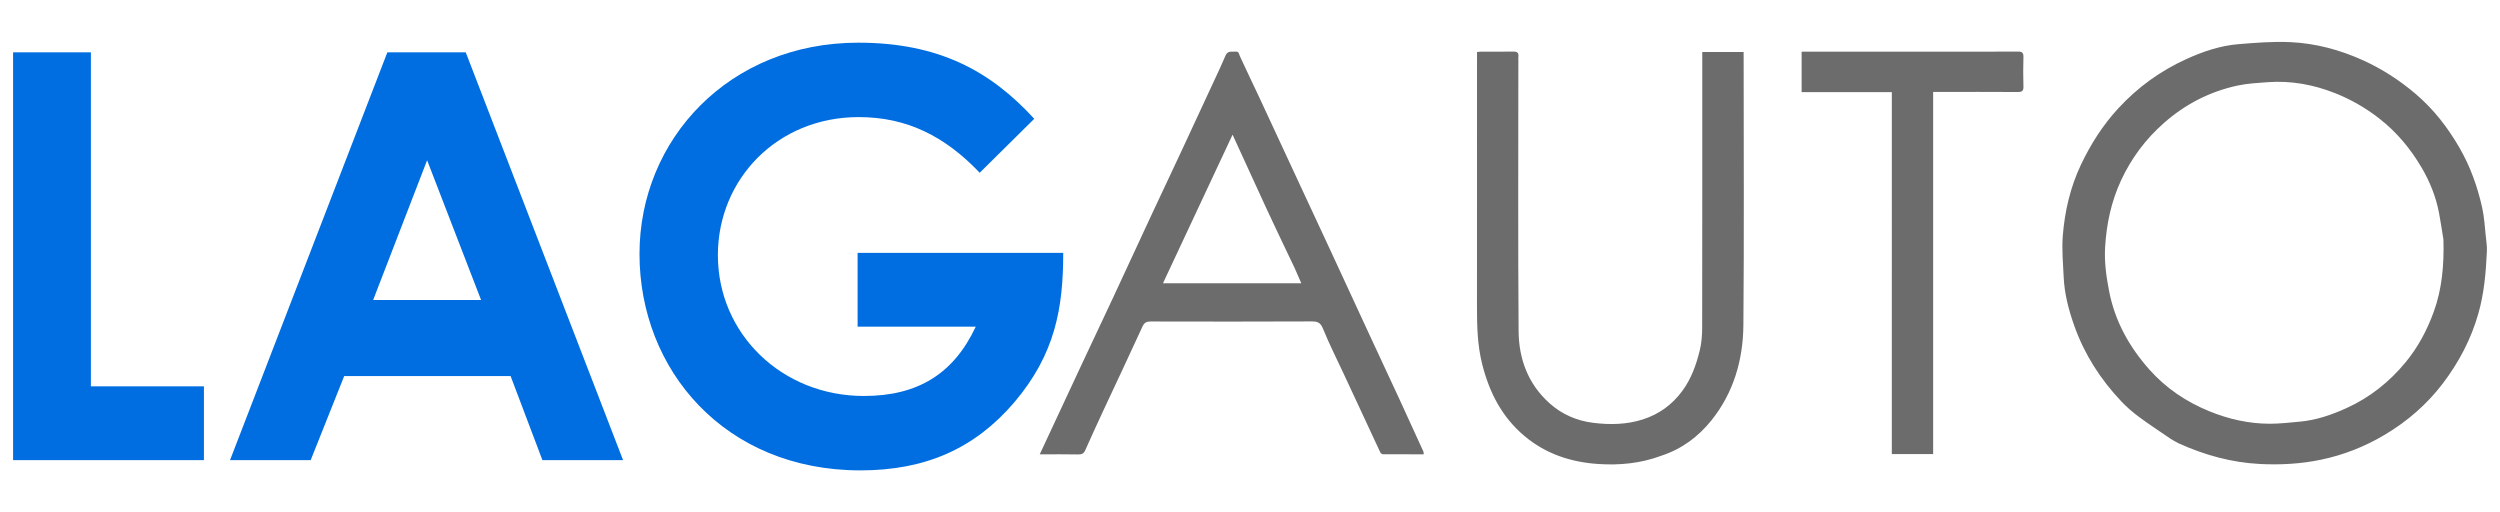
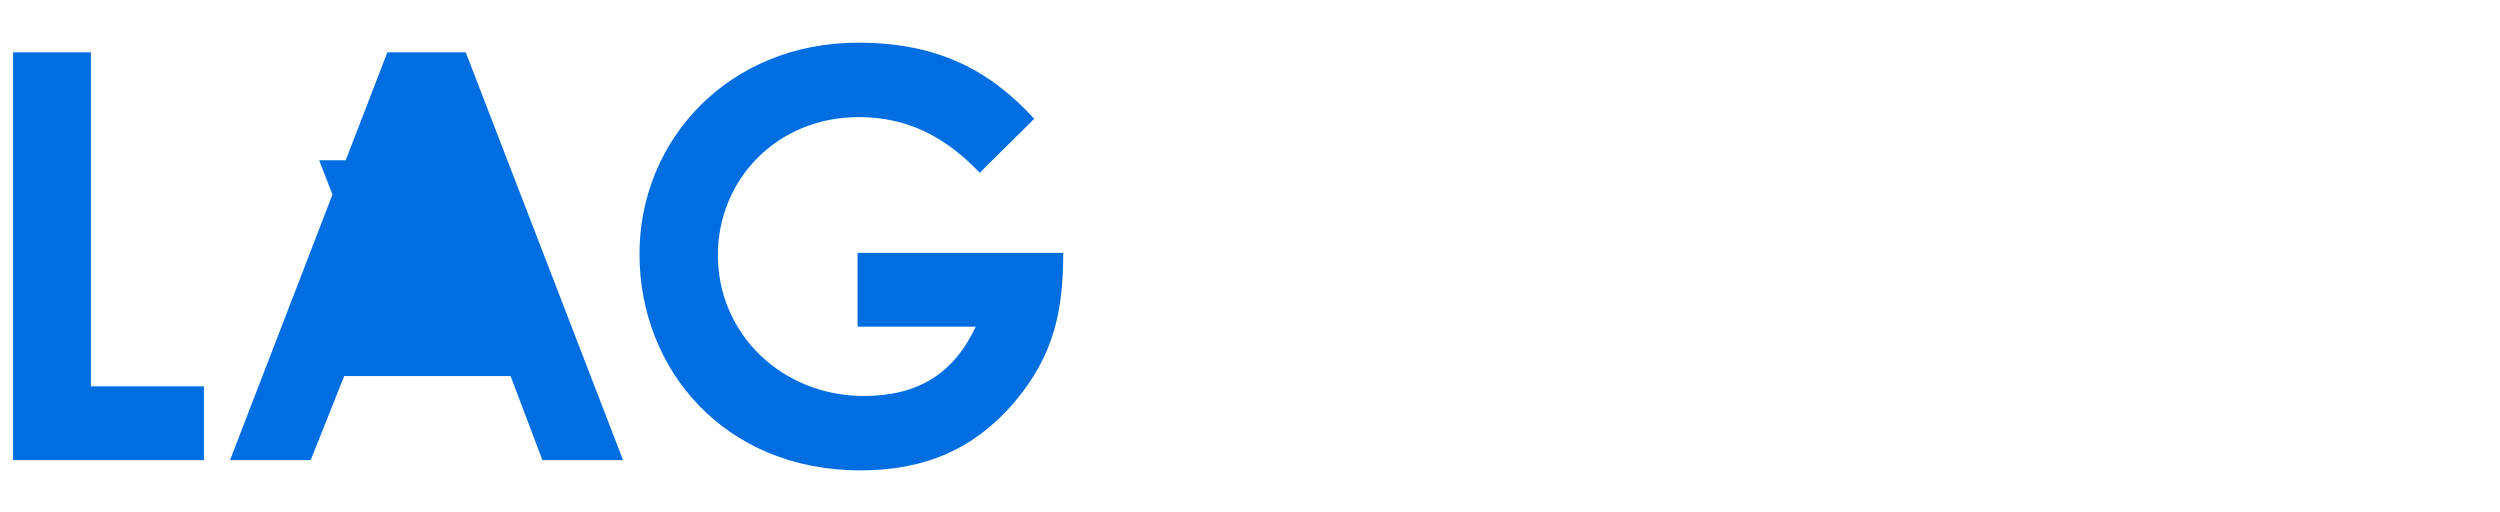
<svg xmlns="http://www.w3.org/2000/svg" id="Layer_1" data-name="Layer 1" width="244" height="50" version="1.1" viewBox="0 0 244 50">
  <defs>
    <style>
      .cls-1 {
        fill: #006ee1;
      }

      .cls-1, .cls-2 {
        stroke-width: 0px;
      }

      .cls-2 {
        fill: #6c6c6c;
      }
    </style>
  </defs>
-   <path class="cls-2" d="M242.619,23.113c-.105-.946-.15-1.906-.356-2.831-.46-2.07-1.167-4.053-2.241-5.901-1.141-1.963-2.505-3.724-4.243-5.204-1.566-1.334-3.265-2.437-5.137-3.287-2.255-1.023-4.623-1.66-7.084-1.776-1.692-.08-3.401.058-5.095.197-1.785.147-3.474.726-5.097,1.465-2.519,1.147-4.718,2.737-6.604,4.78-1.521,1.648-2.702,3.497-3.658,5.513-1.05,2.213-1.589,4.562-1.778,6.978-.102,1.308.028,2.637.086,3.954.073,1.677.497,3.283,1.059,4.855.992,2.775,2.559,5.197,4.577,7.328.525.554,1.114,1.06,1.728,1.515.991.733,2.026,1.406,3.076,2.128.286.166.531.327.794.446,2.518,1.142,5.152,1.869,7.917,2.012,1.991.103,3.981-.007,5.943-.413,2.224-.461,4.311-1.285,6.26-2.447,2.199-1.311,4.112-2.969,5.657-5.004,1.558-2.051,2.748-4.307,3.461-6.805.571-1.997.743-4.041.836-6.098.021-.467-.049-.94-.101-1.407ZM237.525,30.456c-.651,1.78-1.522,3.429-2.738,4.902-1.595,1.931-3.501,3.444-5.777,4.476-1.451.658-2.953,1.176-4.556,1.32-.972.087-1.947.204-2.92.203-2.051-.002-4.02-.449-5.919-1.225-2.242-.916-4.209-2.241-5.815-4.042-1.967-2.205-3.373-4.712-3.949-7.662-.279-1.428-.477-2.857-.392-4.3.133-2.255.59-4.434,1.553-6.515,1.008-2.179,2.412-4.045,4.19-5.612,2.071-1.826,4.481-3.073,7.193-3.651.96-.205,1.957-.257,2.94-.329,2.262-.164,4.445.233,6.544,1.061,1.564.617,3.009,1.448,4.342,2.487,1.691,1.318,3.028,2.926,4.111,4.761.822,1.392,1.416,2.874,1.719,4.464.164.862.287,1.731.429,2.597.064,2.474-.131,4.812-.955,7.063ZM136.587,38.965c-.894-1.934-1.801-3.863-2.697-5.796-1.369-2.953-2.732-5.91-4.101-8.863-.896-1.933-1.8-3.863-2.698-5.796-1.394-2.999-2.782-5.999-4.18-8.996-.627-1.345-1.281-2.678-1.896-4.029-.101-.223-.083-.477-.431-.446-.361.033-.76-.122-.969.378-.362.864-.768,1.709-1.162,2.56-1.032,2.228-2.063,4.455-3.102,6.68-.974,2.086-1.961,4.165-2.934,6.252-1.253,2.688-2.494,5.382-3.746,8.07-1.001,2.149-2.011,4.293-3.043,6.472-1.39,2.963-2.754,5.895-4.149,8.893,1.323,0,2.543-.015,3.762.01.349.007.537-.093.679-.411.575-1.293,1.164-2.579,1.761-3.861,1.274-2.736,2.57-5.461,3.823-8.207.19-.416.421-.498.829-.497,5.222.011,10.444.018,15.665-.007.586-.003.881.103,1.126.708.606,1.5,1.343,2.946,2.026,4.415,1.186,2.55,2.369,5.102,3.562,7.649.042.089.175.191.267.192,1.319.012,2.637.008,3.977.008-.013-.13-.002-.206-.029-.266-.777-1.705-1.553-3.411-2.34-5.111ZM113.507,27.646c2.266-4.839,4.51-9.63,6.792-14.502,1.123,2.449,2.201,4.815,3.291,7.176.622,1.346,1.264,2.682,1.899,4.022.292.616.588,1.23.882,1.844.242.538.44,1.004.636,1.461h-13.5ZM170.18,5.556c0,8.727.051,17.455-.025,26.181-.03,3.394-.96,6.603-3.126,9.298-1.269,1.579-2.878,2.791-4.891,3.446-2.009.751-4.063.942-6.137.806-2.675-.175-5.133-.98-7.226-2.743-2.191-1.846-3.411-4.233-4.106-6.971-.475-1.869-.518-3.752-.516-5.654.008-8.267.003-16.534.003-24.837.118-.014.234-.039.349-.039,1.062-.003,2.125.014,3.186-.01.405-.009.553.135.502.522-.011.087-.002.177-.002.265,0,8.833-.041,17.667.024,26.5.02,2.72.933,5.184,3.039,7.055,1.207,1.073,2.632,1.69,4.246,1.893,1.642.206,3.265.171,4.846-.334,1.571-.502,2.856-1.437,3.839-2.768.887-1.2,1.378-2.583,1.721-4.01.169-.702.224-1.446.225-2.172.015-8.763.009-17.525.009-26.288v-.62h4.036v.477ZM197.488,8.444c.014.432-.136.539-.55.536-2.566-.017-5.133-.008-7.7-.008h-.562v35.343h-4.034V8.99h-8.803v-3.948h13.46c2.584,0,5.116.009,7.647-.009.424-.003.554.123.541.545-.028.955-.029,1.912 0,2.867Z" />
-   <path class="cls-1" d="M1.276,5.107h7.595v32.597h11.032v7.207H1.276V5.107ZM37.806,5.107h7.65l15.356,39.804h-7.872l-3.104-8.205h-16.243l-3.271,8.205h-7.872L37.806,5.107ZM41.686,15.641l-5.266,13.637h10.533l-5.267-13.637ZM103.771,24.677c0,5.377-.776,9.867-4.768,14.58-3.881,4.545-8.704,6.652-15.023,6.652-13.25,0-21.565-9.812-21.565-21.121,0-11.199,8.759-20.623,21.343-20.623,7.872,0,12.917,2.773,17.185,7.429l-5.322,5.266c-3.381-3.548-7.096-5.432-11.808-5.432-7.983,0-13.748,6.097-13.748,13.47,0,7.706,6.264,13.749,14.247,13.749,5.266,0,8.759-2.162,10.921-6.763h-11.531v-7.207h20.068Z" />
+   <path class="cls-1" d="M1.276,5.107h7.595v32.597h11.032v7.207H1.276V5.107ZM37.806,5.107h7.65l15.356,39.804h-7.872l-3.104-8.205h-16.243l-3.271,8.205h-7.872L37.806,5.107ZM41.686,15.641l-5.266,13.637l-5.267-13.637ZM103.771,24.677c0,5.377-.776,9.867-4.768,14.58-3.881,4.545-8.704,6.652-15.023,6.652-13.25,0-21.565-9.812-21.565-21.121,0-11.199,8.759-20.623,21.343-20.623,7.872,0,12.917,2.773,17.185,7.429l-5.322,5.266c-3.381-3.548-7.096-5.432-11.808-5.432-7.983,0-13.748,6.097-13.748,13.47,0,7.706,6.264,13.749,14.247,13.749,5.266,0,8.759-2.162,10.921-6.763h-11.531v-7.207h20.068Z" />
</svg>